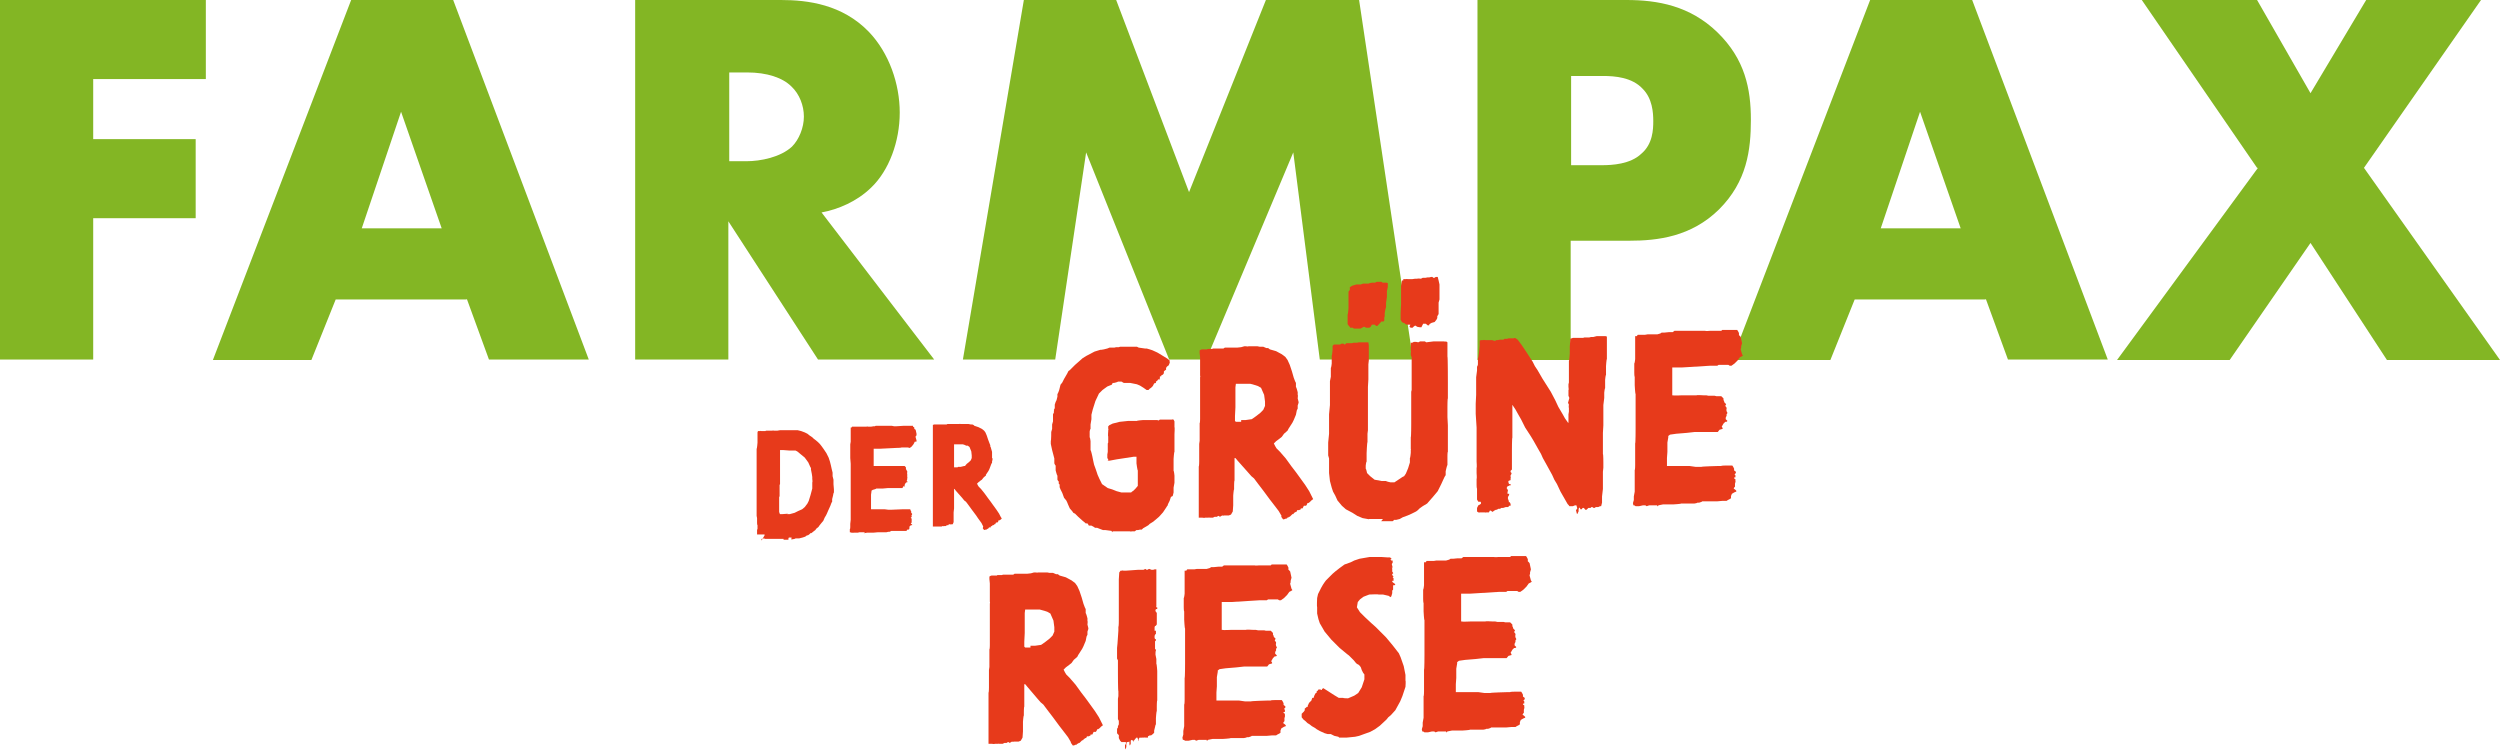
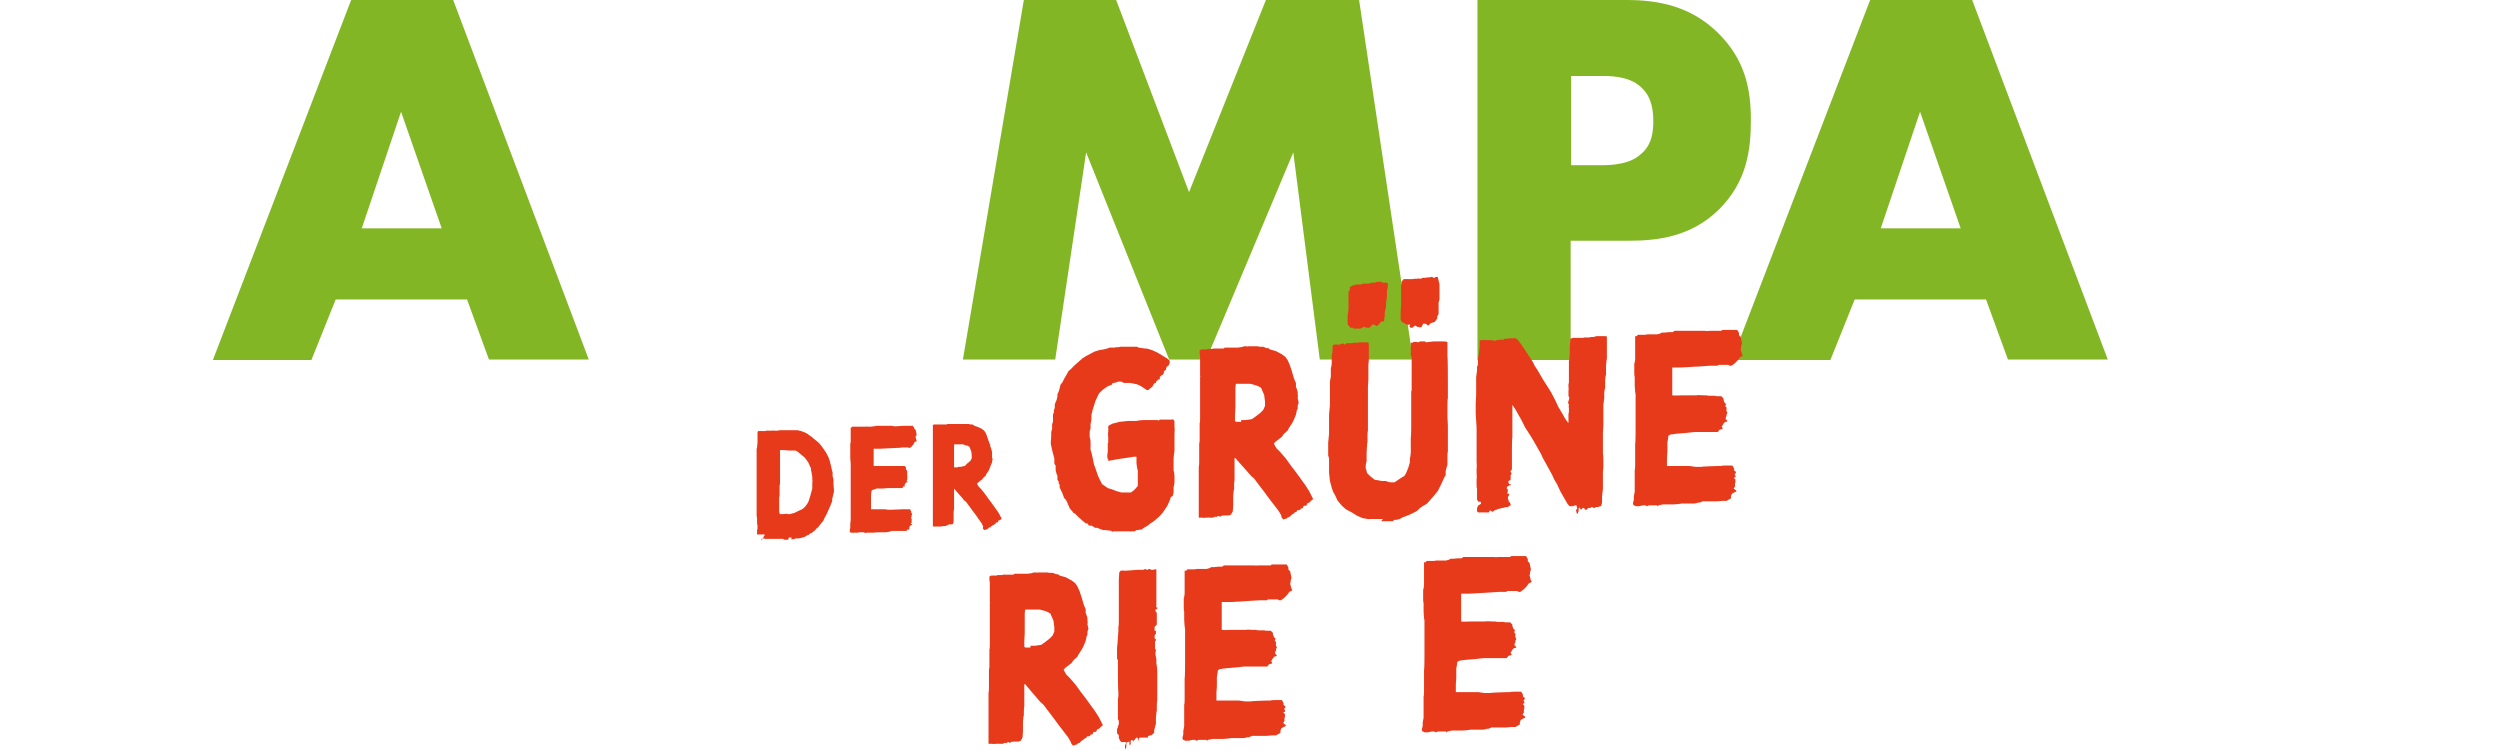
<svg xmlns="http://www.w3.org/2000/svg" width="566" height="170" viewBox="0 0 566 170" fill="none">
  <g clip-path="url(#clip0_976_6282)">
-     <path d="M46.6 17.9H21.1V31.5H44.3V49.4H21.1V81.4H0V0H46.6V17.9Z" fill="#83B624" />
    <path d="M105.6 67.8H76L70.5 81.5H48.2L79.5 0H102.6L133.3 81.4H110.7L105.7 67.7L105.6 67.8ZM100 51.7L90.8 25.3L81.9 51.7H100Z" fill="#83B624" />
-     <path d="M176.8 0C182.9 0 190.7 1 196.7 7.2C201.3 12 203.7 19 203.7 25.5C203.7 32 201.3 38.6 197.2 42.5C194 45.6 189.8 47.4 186 48.1L211.5 81.4H185.2L164.9 50.1V81.4H143.8V0H176.8ZM165 36.5H169C172.2 36.5 176.7 35.6 179.3 33.2C180.9 31.6 182 28.9 182 26.4C182 23.9 181 21.3 179.2 19.6C177.2 17.6 173.7 16.4 169.1 16.4H165.1V36.5H165Z" fill="#83B624" />
    <path d="M218 81.4L231.8 0H252.7L269.2 43.5L286.6 0H307.7L319.9 81.4H298.8L292.8 34.5L273.1 81.4H264.7L245.9 34.5L238.9 81.4H217.9H218Z" fill="#83B624" />
    <path d="M355.6 54.5V81.5H334.5V0H368.2C375.3 0 382.6 1.3 388.8 7.3C395.1 13.4 396.4 20.2 396.4 27.1C396.4 34 395.5 41.1 389.2 47.4C382.9 53.6 375.3 54.5 368.9 54.5H355.6ZM355.6 37.4H362.7C364.9 37.4 369.1 37.2 371.6 34.8C374.2 32.6 374.3 29.3 374.3 27.4C374.3 25.5 374.1 22.3 371.9 20.1C369.5 17.5 365.6 17.2 362.9 17.2H355.7V37.5L355.6 37.4Z" fill="#83B624" />
    <path d="M449.5 67.8H419.9L414.4 81.5H392.1L423.4 0H446.5L477.2 81.4H454.6L449.6 67.7L449.5 67.8ZM443.9 51.7L434.7 25.3L425.8 51.7H443.9Z" fill="#83B624" />
-     <path d="M511 38L484.9 0H511L523.1 21.1L535.7 0H561.7L535.2 38L566 81.5H540.4L523.1 55L504.8 81.5H479.3L511.2 38H511Z" fill="#83B624" />
    <path d="M173.1 121.2V121H172.8H172.4H171.7H171.4V120.6V120.2V119.9C171.5 119.9 171.5 119.7 171.5 119.7V119.3V118.9C171.4 118.9 171.4 118.3 171.4 118.3C171.4 118.2 171.4 117.9 171.4 117.9V117.6V117.3C171.4 117.2 171.3 116.8 171.3 116.8V116V115.4V113.6V112.5V111.9V110.9V110.1V108.6V105.7V104.1V101.6C171.4 101.6 171.5 100.2 171.5 100.2V98.7V98.1V97.9L171.6 97.6H172.1C172.1 97.5 172.4 97.6 172.4 97.6H172.6H172.9H173.3C173.3 97.5 173.6 97.5 173.6 97.5H173.7H173.8H173.9H174.1H174.4H174.9C174.9 97.4 175.2 97.5 175.2 97.5H175.4H175.6H176L176.6 97.4H177.2H179.2H179.7H180.6L181.4 97.6L182.2 97.9L182.8 98.2L183.3 98.6L183.9 99L184.2 99.3L184.6 99.6L185.2 100.1L185.6 100.5L186 101L186.5 101.7L187.1 102.6L187.6 103.6L187.9 104.5L188.1 105.3L188.3 106.2L188.5 107V107.8L188.7 108.6V109.6L188.8 110.8V111.5C188.7 111.5 188.6 112.2 188.6 112.2L188.4 113V113.6C188.3 113.6 188 114.5 188 114.5L187.5 115.6L187.2 116.3L187 116.7L186.7 117.2L186.4 117.9L185.9 118.5L185.5 119L185.3 119.3L184.8 119.7L184.6 120L184.2 120.3L183.7 120.7H183.5L183.2 121L182.9 121.2H182.7L182.3 121.5L181.7 121.7L180.9 121.9H180.1C180.1 122 179.4 122.1 179.4 122.1H179.1L179.2 121.9V121.7H179H178.8H178.6L178.5 121.9V122.1V122.2H178.3H177.6H177.4H177.5H177.8H178H177.7H177.4V122H177.5H177.8H178H177.6H177.2H176.9H176H175.8H175.5H175.3H175H174.6H174.4H174H173.5H173.2L173 121.9C173 121.8 172.7 122 172.7 122H172.4C172.4 122.1 172.4 122.4 172.4 122.4L173.1 121.2ZM178.2 116.4H178.8L179.9 116.1L180.7 115.7L181.6 115.3L182.2 114.8L182.5 114.4L182.8 114L183.1 113.4L183.5 112.1L183.9 110.6V109.2C184 109.2 183.9 108.4 183.9 108.4V108L183.8 107.3L183.6 106.3V105.9C183.5 105.9 183.4 105.6 183.4 105.6L183 104.7L182.2 103.6L180.5 102.2L180.1 102H179.8H179.5H178.7L177.4 101.9H176.7H176.6C176.6 102 176.6 102.9 176.6 102.9V104.2V106.1V107.2V108.7V109.6L176.5 109.8V110.1V111.1V111.9V112.2V112.4C176.4 112.4 176.4 112.6 176.4 112.6V114.1V114.4C176.4 114.5 176.4 114.8 176.4 114.8V116C176.5 116 176.5 116.2 176.5 116.2C176.5 116.3 176.6 116.4 176.6 116.4H177.1L178.4 116.3L178.2 116.4Z" fill="#E73A1B" />
    <path d="M195.8 120.5H195.5H195.1H194.6L194.2 120.6H194H193.7H193.2C193.2 120.7 193 120.6 193 120.6H192.7L192.5 120.5H192.4V120.2V119.8C192.5 119.8 192.5 119.3 192.5 119.3V118.6L192.6 117.7V116.2V115.8V115.6V114.9V114.2V113.1V111.9V109.9V109V107.9V107.3V106.2V105L192.5 103.7V102.5V101.9V100.6L192.6 100V99.4V98.2V97.7V96.8H192.8L192.9 96.6H193.1H193.4H193.9H194.3H194.5H195.1H195.2H195.3H195.6H196H196.2C196.2 96.5 196.6 96.6 196.6 96.6H197.2L197.8 96.5H198.1C198.1 96.4 198.4 96.4 198.4 96.4H201H201.5H201.9L202.4 96.5H203L204.6 96.4H204.7H205H205.5H206.1H206.5H206.7V96.6C206.8 96.6 207 96.8 207 96.8V97.1L207.3 97.3L207.5 98.2V98.6C207.4 98.6 207.3 98.8 207.3 98.8V99L207.5 99.7V99.9C207.6 99.9 207.4 100 207.4 100H207.1C207.1 100.1 206.8 100.6 206.8 100.6L206.4 101.1L206 101.4H205.8L205.6 101.3H205.5H205.3H204.8H204.3H204.1C204.1 101.4 203.1 101.4 203.1 101.4L199.1 101.6H197.8V101.9V105.1V105.5H197.9H199.1H201.2H202.2H202.6H202.9H203.2H203.5H203.8H204H204.3H204.5H204.8L205.1 105.8V106.1L205.2 106.4L205.4 106.7V107C205.3 107 205.4 107.3 205.4 107.3V107.5V107.8V108C205.5 108 205.4 108.2 205.4 108.2V108.5L205.3 108.8V109H205.4H205.5L205.4 109.2H205.2L205 109.4L204.8 109.8V110C204.9 110 204.9 110.1 204.9 110.1H204.5C204.5 110.2 204.3 110.5 204.3 110.5H203.7H202.2H201L199.9 110.6H198.4C198.4 110.7 197.6 110.9 197.6 110.9L197.3 111.1V111.3L197.2 112V113.3V114.2V114.8V115.3H197.9H198.6H198.9H199.9H200.3L201.1 115.4H201.9L204.3 115.3H204.7H205.2H205.7H206.1V115.5C206.2 115.5 206.3 115.8 206.3 115.8V116.1L206.5 116.3V116.5L206.3 116.7H206.4C206.4 116.8 206.4 117.1 206.4 117.1H206.3L206.2 117.2C206.2 117.3 206.4 117.4 206.4 117.4V117.6V117.9V118.3L206.2 118.5L206.4 118.7H206.5V118.9H206.2C206.2 119 205.9 119.2 205.9 119.2V119.5C205.8 119.5 205.9 119.7 205.9 119.7C205.9 119.8 205.7 119.9 205.7 119.9H205.4C205.4 120 205.2 120.2 205.2 120.2H204.6H203.9H201.8L201.4 120.4H201.1L200.7 120.5H198.8L197.7 120.6H196.3L195.7 120.7H195.6C195.6 120.8 195.6 120.8 195.6 120.8L195.8 120.5Z" fill="#E73A1B" />
    <path d="M222.6 119.2L222.2 118.4L221.4 117.3L221 116.7L220.1 115.5L219.3 114.4L218.7 113.6L218.3 113.3L217.9 112.8L216.4 111.1L216.1 110.7H216V112V112.7V113.9V114.7V115.1L215.9 116V117.4V118.2L215.7 118.7H215.4C215.4 118.8 215.1 118.7 215.1 118.7H214.8C214.8 118.8 214.7 118.9 214.7 118.9H214.4L214.1 119.1H213.9H213.7C213.7 119.2 213.5 119.1 213.5 119.1H213.4L213.2 119.2H213H212.8H212.7H212.6H212.1H211.7H211.3H211.2V118.2V117.6V116.3V115.7V114.4V113.8V113V112.5V112.1V111.4V110.7V109.9V109.1V108.7V108.2V107.1V106.3V105.7V105.1V104.3V103.9V103.2V102.6V101.2V100.9V100.4V99.9V99.6V97.1V96.5V96.2L211.5 96.1H211.9H212.1H212.2H212.4H212.6H212.7H212.9H213.2H213.4H214.3L214.5 96H215.1H215.3H215.6H215.8H216.3H216.8H217.2C217.2 95.9 217.5 96 217.5 96H217.8H219H219.3L219.8 96.1H220.2C220.2 96.2 220.4 96.2 220.4 96.2L220.6 96.4L221.5 96.7L222.3 97.1L222.8 97.5L223.1 97.9L223.4 98.6L223.7 99.5L224 100.3L224.2 100.8V101.1C224.3 101.1 224.4 101.6 224.4 101.6L224.6 102.3V102.7V103.2V103.7C224.7 103.7 224.7 103.8 224.7 103.8V104.2C224.6 104.2 224.6 104.6 224.6 104.6V104.8C224.5 104.8 224.3 105.4 224.3 105.4L224 106.2L223.8 106.6L223.2 107.5V107.7C223.1 107.7 222.6 108.2 222.6 108.2L222.3 108.6L222 108.8L221.5 109.2L221.2 109.5L221.4 109.9L221.6 110.2L222.1 110.7L222.9 111.7L223.7 112.8L224.3 113.6L224.8 114.3L225.6 115.4L226.2 116.3L226.5 116.9L226.8 117.4L226.6 117.6L226.3 117.8H226.1C226.1 117.9 226 117.9 226 117.9V118.1L225.8 118.3H225.5L225.3 118.7H225.2H225.1C225.1 118.8 224.9 118.9 224.9 118.9H224.7L224.6 119.1H224.5L224.3 119.2V119.4C224.2 119.4 224.1 119.4 224.1 119.4H223.9C223.9 119.5 223.7 119.7 223.7 119.7H223.6L223.5 119.8H223.4V119.9H223.2L222.8 120L222.5 119.6L222.6 119.2ZM216.9 105.7H217.5L218.3 105.5H218.5C218.5 105.4 218.9 105 218.9 105L219.4 104.6L219.8 104.2L220 103.7V103.1L219.9 102.2L219.5 101.2L219.1 100.9H218.7C218.7 100.8 218 100.6 218 100.6H217.4H216.7H216V101.1V103.9V105.1V105.8H216.1H216.8L216.9 105.7Z" fill="#E73A1B" />
    <path d="M251.7 120.2L250.2 120H249.7L248.9 119.7L248.4 119.5H247.9C247.9 119.4 247.1 119 247.1 119H246.5C246.5 118.9 246.2 118.5 246.2 118.5H245.8L245.6 118.3L245.1 117.9L244.1 117L243.4 116.3L243 116.1L242.8 115.8L242.2 115.1L241.8 114.2L241.6 113.7L241.4 113.3L240.9 112.7L240.5 111.6L240.1 110.8L239.9 110.3V110V109.7L239.7 109.5V109C239.6 109 239.4 108.6 239.4 108.6V107.7C239.3 107.7 239 106.5 239 106.5V105.4C238.9 105.4 238.7 104.9 238.7 104.9V103.8L238.2 101.9L237.9 100.5V99.8C238 99.8 238 97.8 238 97.8L238.2 97.1V96.1L238.4 95.4V95.1V94.5V94V93.8L238.6 93.4V93C238.7 93 238.6 92.8 238.6 92.8L238.8 92.4V91.6L239 91L239.2 90.6L239.4 89.8V89.2C239.5 89.2 239.8 88.3 239.8 88.3L240.1 87.1L240.5 86.6L240.9 85.8L241.6 84.6L241.9 84L242.2 83.8L243.4 82.6L244.2 81.9L245.1 81.1L245.9 80.6L247.8 79.6L249.1 79.2H249.3L249.9 79.1L250.7 78.9L251.2 78.7H251.6H251.9H252.3L252.7 78.6H253.3L253.6 78.5H254H254.4H255.3H257H257.4L257.8 78.7L259.2 78.9H259.6L260.3 79.1L260.9 79.3L262 79.8L263 80.4L264.3 81.2L264.8 81.6V81.9C264.9 81.9 264.8 82.2 264.8 82.2L264.6 82.7L264.2 83L264 83.3V83.7L263.7 83.9L263.5 84.1V84.5L263.3 84.8L262.9 85V85.2H262.8H262.6V85.6C262.5 85.6 262.6 85.9 262.6 85.9H262.2L262 86.2L261.7 86.4V86.7L261.3 86.8L261 87.4L260.8 87.6L260.6 87.8L260.3 88L260 88.3H259.7H259.6L258.9 87.8L258.1 87.3L257.4 87L255.9 86.7H254.5L254.2 86.6C254.2 86.5 253.9 86.4 253.9 86.4H253.1C253.1 86.5 252.2 86.7 252.2 86.7H251.9C251.9 86.8 251.7 87.1 251.7 87.1L250.7 87.5L249.6 88.3L248.8 89.1L248 90.8L247.4 92.7L247.1 93.9V94.9L246.9 96.1V97.1C246.8 97.1 246.7 97.7 246.7 97.7V99C246.8 99 246.9 99.9 246.9 99.9V101.9C247 101.9 247.3 103.3 247.3 103.3L247.5 104.3L247.7 105.2L248.1 106.3L248.5 107.5L248.9 108.4L249.5 109.6L250.8 110.5L251.8 110.8L252.8 111.2L253.9 111.5H254.6H255.3H256.1C256.1 111.4 256.6 111.1 256.6 111.1L257.1 110.6L257.6 110V109.6V108.4V106.5C257.5 106.5 257.3 104.9 257.3 104.9V103.4C257.2 103.4 256.7 103.4 256.7 103.4L252.8 104L251.2 104.3H250.8V104.2H250.9C250.9 104.1 250.9 104 250.9 104L250.7 103.7V103.5V103.3V102.9L250.8 102.3V101.7V101.4V101.2V100.8V100.4L250.9 100.2V99.8V99.1V98.8C250.8 98.8 250.9 97.6 250.9 97.6V97.4C251 97.4 250.9 97 250.9 97V96.5C251 96.5 251.1 96.3 251.1 96.3L251.9 95.9L253.5 95.5L255.4 95.3H257.4C257.4 95.2 258.8 95.1 258.8 95.1H259.3H260.6H262L262.3 95.2L262.6 95H263H263.5H263.9H264.1H264.5H264.8H265.3C265.3 94.9 265.7 95 265.7 95L265.9 95.4V96.7C266 96.7 265.9 98.3 265.9 98.3V102.3C265.8 102.3 265.7 103.9 265.7 103.9V106.6C265.8 106.6 265.9 107.7 265.9 107.7V109.3L265.7 110.4V111.5L265.5 112.3L265.1 112.5L264.8 113.4L264.4 114.2V114.4C264.3 114.4 264.1 114.8 264.1 114.8L263.7 115.4L263.3 116L262.4 117L261.1 118.1L260.3 118.6L260 118.9L259.5 119.2L258.8 119.6L258.5 119.9H258.1L257.7 120H257.3L256.9 120.3H256.2C256.2 120.4 255.8 120.3 255.8 120.3H255.3H254.6H254H253.4H252.7H252.2H251.9V120.5L251.6 120.2H251.7Z" fill="#E73A1B" />
    <path d="M290.2 116.9L289.5 115.7L288.2 114L287.5 113.1L286.1 111.2L284.8 109.5L283.9 108.3L283.3 107.8L282.6 107L280.2 104.3L279.7 103.7H279.5V105.8V106.9V108.8C279.4 108.8 279.4 110.1 279.4 110.1V110.8C279.3 110.8 279.2 112.2 279.2 112.2V114.4L279.1 115.8L278.7 116.5L278.2 116.7H277.8H277.3H277.1C277.1 116.8 276.7 116.7 276.7 116.7L276.2 117L275.9 116.8H275.8L275.5 117H275.2H275L274.6 117.2H274.3H274H273.8C273.8 117.1 273.6 117.2 273.6 117.2H272.8C272.8 117.3 272.2 117.2 272.2 117.2H271.6H271.4V117V116.7V115.5V114.5V112.5V111.6V109.6V108.6V107.2V106.3V105.6C271.5 105.6 271.5 104.4 271.5 104.4V103.3V101.9V100.5L271.6 99.8V99V97.2V95.8C271.7 95.8 271.7 94.8 271.7 94.8V93.9V92.6V91.9V90.8V89.8V87.6V87.1V86.3V85.4C271.8 85.4 271.7 85 271.7 85V80.9L271.6 79.9V79.4V79.3H271.7C271.7 79.2 272.1 79.1 272.1 79.1H272.8H273.1H273.3L273.4 79H273.8H274.2H274.4L274.7 78.9H275.2H275.5H277L277.3 78.7H278.3H278.6H279H279.3H280.1L281 78.6L281.7 78.4H282.2C282.2 78.5 282.7 78.4 282.7 78.4H284.7L285.2 78.5H286L286.7 78.8H287.1L287.5 79.1L288.9 79.5L290.2 80.2L291 80.8L291.5 81.5L292 82.6L292.5 84.1L292.9 85.5L293.2 86.3L293.4 86.7V87.6C293.5 87.6 293.8 88.8 293.8 88.8V89.4C293.9 89.4 293.8 90.2 293.8 90.2L294 91V91.2L293.8 91.8V92.5L293.6 92.9L293.4 93.9L292.9 95.1L292.6 95.7L291.7 97.1L291.5 97.5L290.7 98.2L290.2 98.9L289.7 99.3L288.9 99.9L288.4 100.4L288.7 101L289 101.5L289.8 102.3L291.1 103.8L292.4 105.6L293.4 106.9L294.2 108L295.5 109.8L296.4 111.2L296.9 112.2L297.3 113L296.9 113.3L296.5 113.7L296.2 113.9H296L295.9 114.2L295.7 114.5H295.2L294.9 115.1H294.7H294.5V115.3L294.1 115.5H293.7L293.5 115.9H293.3C293.3 116 293 116.1 293 116.1L292.8 116.4H292.6L292.3 116.7L292 117H291.8C291.8 117.1 291.6 117.2 291.6 117.2H291.4V117.4H291.1C291.1 117.5 290.5 117.6 290.5 117.6L290 116.9H290.2ZM281 95.1H282L283.4 94.9L283.7 94.7L284.4 94.2L285.3 93.5L286 92.8L286.4 91.9V90.9L286.2 89.4L285.5 87.8L284.8 87.4L284.2 87.2L283.1 86.9H282.1H281H279.8L279.7 87.7V92.2L279.6 94.2V95.3L279.8 95.5H281V95.1Z" fill="#E73A1B" />
    <path d="M313.1 117.5H310C310 117.6 309.6 117.5 309.6 117.5L308.5 117.3L307.3 116.8L306.2 116.1L304.7 115.3L303.8 114.5L303.3 113.9L302.8 113.3L302.3 112.2L301.8 111.3L301.5 110.4L301.1 108.9L300.9 107.1V103.8L300.7 103.1V100.2L300.9 98.2V96.9V95.5V93.8L301.1 91.7V89V87.2V86.3L301.3 85.3V83.3C301.4 83.3 301.5 82.3 301.5 82.3V80.5C301.6 80.5 301.7 79.1 301.7 79.1V78.3L302 78H302.5H302.7H303.1H303.4L303.7 77.8H304H304.2L304.4 78H304.5L304.8 77.7H305.1H305.6H306.1L306.4 77.6H306.6H306.8H307.2L307.6 77.5H308H308.3H308.7H309.4H309.8L309.9 78.2V81.6L309.8 82.5V85.9L309.7 87.6V88.9V90.2V97.4L309.6 98.2V100.1C309.5 100.1 309.4 102.6 309.4 102.6V104.5C309.3 104.5 309.2 105.4 309.2 105.4V106.1C309.3 106.1 309.5 107.1 309.5 107.1L310.2 107.8L311.2 108.6L312.8 108.9H313.8C313.8 109 314.8 109.2 314.8 109.2H315.7L316.6 108.6L317.5 108L317.9 107.8L318.3 107.2L318.8 106L319.2 104.7V103.7C319.3 103.7 319.4 102.5 319.4 102.5V101.9C319.5 101.9 319.4 101.7 319.4 101.7V99C319.5 99 319.5 96 319.5 96V95V89.8V88.7L319.6 88.3V87.6V86.7V85.6V84.3V82.7V81.4V80.9L319.4 80.4V79.8C319.5 79.8 319.4 79.3 319.4 79.3V78.6C319.5 78.6 319.4 78.2 319.4 78.2V77.8V77.6H319.7L320.1 77.4H320.6L321.1 77.5L321.5 77.3H321.8H322H322.3H322.6L322.9 77.5L324.5 77.3H324.9H325.7H327C327 77.4 327.4 77.3 327.4 77.3L327.7 77.5V80.7C327.8 80.7 327.8 86.5 327.8 86.5V90.2C327.7 90.2 327.7 92.2 327.7 92.2V94.4L327.8 96.3V102.3C327.7 102.3 327.7 103.3 327.7 103.3V105.3C327.6 105.3 327.3 106.7 327.3 106.7V107.6C327.2 107.6 326.8 108.5 326.8 108.5L326.3 109.6L325.5 111.2L324.5 112.4L323.8 113.2L323.1 114L322.1 114.6L321.4 115.1L321 115.5L320.6 115.8L319.6 116.3L318.7 116.7L317.6 117.1L316.9 117.5L316.1 117.7H315.6C315.6 117.8 315.3 118 315.3 118H314.9H312.7L313.1 117.5ZM306.3 74.2H305.7C305.7 74.1 305.4 73.8 305.4 73.8L305.1 73.4V71.2C305.2 71.2 305.3 69.8 305.3 69.8V68.5V68.1V66C305.4 66 305.6 65.6 305.6 65.6V65C305.7 65 306.1 64.7 306.1 64.7L307.1 64.4H308.1L308.6 64.2H309.3H309.7H309.9C309.9 64.1 310.6 64 310.6 64H311.3L311.7 63.8H312.3H312.8L313 64H313.9L314.2 64.1V65L314 65.9V67.2L313.8 68.6V69.6C313.7 69.6 313.5 70.9 313.5 70.9V71.7C313.4 71.7 313.4 72 313.4 72V72.4V72.6L313.2 72.8H312.7C312.7 72.9 312.2 73.4 312.2 73.4L311.8 73.8H311.6L311.2 73.5H310.6L310.3 74L310 74.2H309.8H309.3L308.9 74H308.7L308.4 74.2L308 74.4H307H306.5L306.3 74.2ZM319.3 73.5H318.8C318.8 73.6 318.2 73.4 318.2 73.4L317.9 73.1H317.7L317.4 72.9L317.1 72.4V70.8L317.2 68.9V67.3V66.2V64.8L317.4 63.5H317.5H317.7V63.2C317.8 63.2 318.1 63.2 318.1 63.2H318.4C318.4 63.1 318.7 63.2 318.7 63.2H319.7L320.4 63.1H320.9C320.9 63 321.7 63.1 321.7 63.1L322.1 62.9H322.7L323.2 62.8H323.6L324 62.7H324.3L324.5 62.9H324.8C324.8 62.8 325.1 62.7 325.1 62.7H325.5L325.7 63.5L325.9 64.4V65.7V67V67.8L325.7 68.5V69.8V71.1L325.4 71.6V72L325.2 72.4L324.8 72.9L324.1 73.1L323.6 73.4V73.6C323.5 73.6 323.3 73.7 323.3 73.7L322.8 73.3H322.2L322 73.7L321.8 74.1H321.5L320.9 74L320.4 73.7L320.1 73.9L319.8 74.2H319.4L319.1 74L319.3 73.5Z" fill="#E73A1B" />
    <path d="M357.1 115.1L356.9 114.4H356.6L356.1 114.6H355.8H355.6H355.3C355.3 114.5 354.9 114.1 354.9 114.1L353.3 111.3L352.5 109.6L351.9 108.6L351.4 107.5L350.3 105.5L349.3 103.7L348.9 102.8L348.1 101.4L347.2 99.8L346.6 98.8L345.3 96.8L344.4 95L343.6 93.6L343.1 92.7L342.5 91.8C342.5 91.7 342.4 91.7 342.4 91.7V92V95.6V96.5V97.7V99.1C342.3 99.1 342.3 102 342.3 102V103V105.1V106.3L342 106.6V106.9C342.1 106.9 342.2 107.1 342.2 107.1V107.3L342 107.6V108C342.1 108 342 108.3 342 108.3V108.7C341.9 108.7 341.5 108.9 341.5 108.9V109.2L341.6 109.4V109.6C341.7 109.6 341.9 109.6 341.9 109.6H342V109.9H341.7C341.7 110 341.3 110.1 341.3 110.1L341.1 110.5L341.3 110.8L341.4 111C341.4 111.1 341.3 111.5 341.3 111.5V111.8H341.5H341.7C341.7 111.9 341.6 112.2 341.6 112.2L341.4 112.5V113C341.5 113 341.6 113.5 341.6 113.5V113.7H341.8L342 114.1V114.5H341.7C341.7 114.6 341.4 114.8 341.4 114.8H340.9L340.3 115H339.9L339.6 115.2H339.2L338.9 115.4H338.7L338.3 115.6L337.9 115.9L337.5 115.6H337.3L337.1 116H336.9H336.7H336.5C336.5 116.1 336.1 116 336.1 116H335.6H335.3H335C335 116.1 334.7 116 334.7 116L334.4 115.8V115L334.7 114.4L335.1 114.2L335.3 114V113.8L335.2 113.6H334.7L334.4 113.1V112.3V111.3V110.6C334.3 110.6 334.3 109.7 334.3 109.7V108.4C334.4 108.4 334.3 107.1 334.3 107.1V105.9C334.4 105.9 334.3 104.5 334.3 104.5V101.4V99V96.8L334.1 93.7V91.4L334.2 89.4V87.5V86.2V85.4L334.4 83.9V83C334.5 83 334.6 82.5 334.6 82.5V81.1C334.7 81.1 334.8 80.2 334.8 80.2L335 78.3V77.1L335.3 77H335.8C335.8 76.9 336.3 77 336.3 77H336.8H337.2H337.5H337.8L338.5 77.2L338.7 77H339.1L339.6 76.9H340H340.4L340.6 76.7H340.9H341.1H341.3C341.3 76.6 341.6 76.6 341.6 76.6H342H342.4H342.7L343 76.5L343.6 76.9L344.5 78.1L345.7 79.9L347 81.9L347.5 82.9L348.1 83.8L349.2 85.7L351.1 88.7L352.1 90.6L352.8 92.1L353.8 93.8L354.3 94.7L355 95.7H355.1V94.6V94.3V93.8L355.2 93.2V92.3C355.1 92.3 355.2 91.6 355.2 91.6L355 91.2L355.3 90.1L355.1 89.6V88.3C355.2 88.3 355.1 87.6 355.1 87.6V87L355.2 86.6V86.3V85V81.7C355.3 81.7 355.4 80 355.4 80V78.4L355.5 77.2V76.7L356.1 76.5H358.4L358.7 76.4H359H359.3H359.8L360.2 76.3H360.7L361.5 76.1H361.9H362.3H362.8H363.2H363.5L363.8 76.2C363.8 76.3 363.8 77.2 363.8 77.2V81.3C363.7 81.3 363.6 82.9 363.6 82.9V84.9C363.5 84.9 363.4 86 363.4 86V87.9C363.3 87.9 363.2 88.9 363.2 88.9V90.1L363 91.7V93.5V94.5V96.3L362.9 98V100.1V101.2V102.8C363 102.8 363 104.7 363 104.7V105.9L362.9 106.8V109V109.5V110.7L362.7 112.4V113.8L362.5 114.6H362.2C362.2 114.7 361.8 114.8 361.8 114.8H361.3L361 115H360.8L360.5 114.8H360.3L360.1 115H360H359.6L359.2 115.4H358.9L358.6 115H358.3L358.1 115.3H357.8L357.7 115L357.6 114.9L357.4 115.2V115.8C357.3 115.8 357.2 116.3 357.2 116.3H357L356.8 115.5L357.1 115.1Z" fill="#E73A1B" />
    <path d="M375.3 114.4H374.9H374.3H373.4L372.8 114.6L372.5 114.4H372L371.1 114.6H370.8H370.3L370 114.4H369.8L369.7 113.9L369.9 113.2V112.4L370.1 111.3V109.8V108.9V107.4V106.7V106.4C370.2 106.4 370.2 105.3 370.2 105.3V104.1V102.3V100.4C370.3 100.4 370.3 97.1 370.3 97.1V95.6V93.8V92.8V91.1V89.2C370.2 89.2 370.1 87.2 370.1 87.2V85.3C370 85.3 370 84.3 370 84.3V82.3C370.1 82.3 370.2 81.3 370.2 81.3V80.4V78.5V77.6V76.1H370.6C370.6 76 370.8 75.8 370.8 75.8H371.1H371.6H372.4L373 75.7H373.3H374.3H374.5H374.7H375.2L375.9 75.5L376.2 75.3H376.8L377.8 75.2H378.7L379.1 74.9H379.6H383.8H384.6H385.3H386.1C386.1 75 387.1 74.9 387.1 74.9H389.7L389.9 74.7H390.4H391.3H392.3H393H393.3L393.5 75L393.7 75.4V75.9C393.8 75.9 394.1 76.3 394.1 76.3L394.4 77.7L394.2 78.4V78.8C394.1 78.8 394.1 79.1 394.1 79.1L394.4 80.2L394.6 80.5L394.3 80.7L393.9 80.9L393.4 81.6L392.7 82.3L392 82.8H391.6L391.3 82.6H391.1H390.8H389.9H389.1L388.8 82.8H387.2L380.7 83.2H378.6V83.7V88.8V89.5H378.8C378.8 89.6 380.8 89.5 380.8 89.5H384.1C384.1 89.4 385.7 89.5 385.7 89.5H386.3L386.8 89.6H387.2H387.7H388.2L388.6 89.7H389H389.3H389.7L390.2 90.2V90.6C390.3 90.6 390.4 91.1 390.4 91.1L390.8 91.5L390.6 91.9L390.9 92.3V92.6C390.8 92.6 390.9 93.1 390.9 93.1L391.1 93.5L390.9 93.8V94.2C390.8 94.2 390.7 94.6 390.7 94.6V94.9L390.9 95.1L391.1 95.3L390.9 95.5H390.6L390.2 95.9L389.8 96.6L390 96.9V97.1L389.3 97.3L388.9 97.8H388H385.6H383.7L381.9 98L379.5 98.2L378.1 98.4L377.7 98.7V99L377.5 100.2V102.3L377.4 103.7V104.7V105.5H378.5H379.7H380.2H381.8H382.5L383.9 105.7H385.2C385.2 105.6 389 105.5 389 105.5H389.7C389.7 105.4 390.6 105.4 390.6 105.4H391.5H392.2L392.4 105.7L392.6 106.1V106.5L393 106.8V107.1L392.7 107.4L392.9 107.6V108C393 108 392.8 108.1 392.8 108.1H392.6V108.3L392.9 108.5V108.9C393 108.9 392.8 109.5 392.8 109.5V110.2C392.7 110.2 392.5 110.6 392.5 110.6L392.9 110.9L393.1 111.1V111.3C393 111.3 392.6 111.5 392.6 111.5L392.1 111.8L391.9 112.3V112.6V112.8L391.6 113L391.2 113.2L390.9 113.4H389.9L388.8 113.5H385.4C385.4 113.6 384.7 113.8 384.7 113.8H384.3C384.3 113.9 383.6 114 383.6 114H380.6C380.6 114.1 378.8 114.2 378.8 114.2H376.5L375.5 114.4L375.3 114.6H375.2V114.4H375.3Z" fill="#E73A1B" />
    <path d="M242.5 168.1L241.8 166.9L240.5 165.2L239.8 164.3L238.4 162.4L237.1 160.7L236.2 159.5L235.6 159L234.9 158.2L232.6 155.5L232.1 154.9H231.9V157V158.1V160C231.8 160 231.8 161.3 231.8 161.3V162C231.7 162 231.6 163.4 231.6 163.4V165.6L231.5 167L231.1 167.7L230.6 167.9H230.2H229.7H229.5C229.5 168 229.1 167.9 229.1 167.9L228.6 168.2L228.3 168H228.2L227.9 168.2H227.6H227.4L227 168.4H226.7H226.4H226.2C226.2 168.3 226 168.4 226 168.4H225.2C225.2 168.5 224.6 168.4 224.6 168.4H224H223.8V168.2V167.9V166.7V165.7V163.7V162.8V160.8V159.8V158.4V157.5V156.8C223.9 156.8 223.9 155.6 223.9 155.6V154.5V153.1V151.7L224 151V150.2V148.4V147C224.1 147 224.1 146 224.1 146V145.1V143.8V143.1V142V141V138.8V138.3V137.5V136.6C224.2 136.6 224.1 136.2 224.1 136.2V132.1L224 131.1V130.6V130.5H224.1C224.1 130.4 224.5 130.3 224.5 130.3H225.2H225.5H225.7L225.8 130.2H226.2H226.6H226.8L227.1 130.1H227.6H227.9H229.4L229.7 129.9H230.7H231H231.4H231.7H232.5L233.4 129.8L234.1 129.6H234.6C234.6 129.7 235.1 129.6 235.1 129.6H237.1L237.6 129.7H238.4L239.1 130H239.5L239.9 130.3L241.3 130.7L242.6 131.4L243.4 132L243.9 132.7L244.4 133.8L244.9 135.3L245.3 136.7L245.6 137.5L245.8 137.9V138.8C245.9 138.8 246.2 140 246.2 140V140.6C246.3 140.6 246.2 141.4 246.2 141.4L246.4 142.2V142.4L246.2 143V143.7L246 144.1L245.8 145.1L245.3 146.3L245 146.9L244.1 148.3L243.9 148.7L243.1 149.4L242.6 150.1L242.1 150.5L241.3 151.1L240.8 151.6L241.1 152.2L241.4 152.7L242.2 153.5L243.5 155L244.8 156.8L245.8 158.1L246.6 159.2L247.9 161L248.8 162.4L249.3 163.4L249.7 164.2L249.3 164.5L248.9 164.9L248.6 165.1H248.4L248.3 165.4L248.1 165.7H247.6L247.3 166.3H247.1H246.9V166.5L246.5 166.7H246.1L245.9 167.1H245.7C245.7 167.2 245.4 167.3 245.4 167.3L245.2 167.6H245L244.7 167.9L244.4 168.2H244.2C244.2 168.3 244 168.4 244 168.4H243.8V168.6H243.5C243.5 168.7 242.9 168.8 242.9 168.8L242.4 168.1H242.5ZM233.3 146.2H234.3L235.7 146L236 145.8L236.7 145.3L237.6 144.6L238.3 143.9L238.7 143V142L238.5 140.5L237.8 138.9L237.1 138.5L236.5 138.3L235.4 138H234.4H233.3H232.1L232 138.8V143.3L231.9 145.3V146.4L232.1 146.6H233.3V146.2Z" fill="#E73A1B" />
    <path d="M254.9 168.7V168C254.8 168 254.2 168 254.2 168H253.9L253.6 167.7L253.3 167.1V166.4C253.2 166.4 252.9 166 252.9 166V165.5V165L253.1 164.7V164.4L253.3 164V163.2L253.1 162.8V162.6V161.2V160.5V160.3V159.6V158.8V158.2L253.2 157.6V156.5C253.1 156.5 253.1 152.3 253.1 152.3V151.6V150.9V149.5L252.9 149.1V148.6V148.1V146.7L253 145.7L253.2 142.8V141.9C253.3 141.9 253.3 140.6 253.3 140.6V139.1V137.7V135.9V133.8V131.2L253.4 129.6L253.7 129.2H254C254 129.1 254.4 129.2 254.4 129.2H254.9L257.7 129H257.9H258.2H258.5H258.9L259.3 128.8L259.6 129H259.8C259.8 128.9 260.2 128.8 260.2 128.8L260.7 129H261.1L261.4 128.9H261.8V130.1V131.1V132.5V133.1V133.9V134.7V135.4V136.2V136.9V137.3C261.7 137.3 261.8 137.5 261.8 137.5H262V137.9H261.7C261.7 138 261.6 138.1 261.6 138.1V138.4C261.7 138.4 261.9 138.8 261.9 138.8V139.1V140.8V141.4C261.8 141.4 261.7 141.7 261.7 141.7H261.5L261.4 142V142.8H261.6H261.7V143.6H261.5V143.8C261.4 143.8 261.4 144 261.4 144V144.4L261.5 144.7H261.7V145L261.5 145.2V145.7V146.2V146.9L261.7 147.1V147.3C261.6 147.3 261.6 148.2 261.6 148.2L261.8 149.2V150.3C261.9 150.3 262 151.9 262 151.9V153.2V154.8V156.6V157.7V158.6C261.9 158.6 261.9 160 261.9 160V161C261.8 161 261.7 162.6 261.7 162.6V164C261.6 164 261.5 164.6 261.5 164.6L261.3 165.4V165.9L261 166.2L260.6 166.5H260.3L259.9 166.7V167C259.8 167 259.6 167 259.6 167H259.3C259.3 166.9 259 167 259 167H258.9H258.7H258.4C258.4 167.1 258.2 167 258.2 167H258L257.8 167.3V167.8C257.7 167.8 257.7 167.5 257.7 167.5L257.5 167H257.3L257.1 167.2L256.7 167.7V167.9H256.6V167.7C256.5 167.7 256.2 167.5 256.2 167.5L256 167.7V168.4L255.8 168.8L255.7 168.5V167.9C255.6 167.9 255.4 168 255.4 168H255.1C255.1 168.1 255 168.5 255 168.5V169.2C254.9 169.2 254.8 169.6 254.8 169.6H254.7V168.4L254.9 168.7Z" fill="#E73A1B" />
    <path d="M273.3 167.5H272.9H272.3H271.4L270.8 167.7L270.5 167.5H270L269.1 167.7H268.8H268.3L268 167.5H267.8L267.7 167L267.9 166.3V165.5L268.1 164.4V162.9V162V160.5V159.8V159.5C268.2 159.5 268.2 158.4 268.2 158.4V157.2V155.4V153.5C268.3 153.5 268.3 150.2 268.3 150.2V148.7V146.9V145.9V144.2V142.3C268.2 142.3 268.1 140.3 268.1 140.3V138.4C268 138.4 268 137.4 268 137.4V135.4C268.1 135.4 268.2 134.4 268.2 134.4V133.5V131.6V130.7V129.2H268.6C268.6 129.1 268.8 128.9 268.8 128.9H269.1H269.6H270.4L271 128.8H271.3H272.3H272.5H272.7H273.2L273.9 128.6L274.2 128.4H274.8L275.8 128.3H276.7L277.1 128H277.6H281.8H282.6H283.3H284.1C284.1 128.1 285.1 128 285.1 128H287.7L287.9 127.8H288.4H289.3H290.3H291H291.3L291.5 128.1L291.7 128.5V129C291.8 129 292.1 129.4 292.1 129.4L292.4 130.8L292.2 131.5V131.9C292.1 131.9 292.1 132.2 292.1 132.2L292.4 133.3L292.6 133.6L292.3 133.8L291.9 134L291.4 134.7L290.7 135.4L290 135.9H289.6L289.3 135.7H289.1H288.8H287.9H287.1L286.8 135.9H285.2L278.7 136.3H276.6V136.8V141.9V142.6H276.8C276.8 142.7 278.8 142.6 278.8 142.6H282.1C282.1 142.5 283.7 142.6 283.7 142.6H284.3L284.8 142.7H285.2H285.7H286.2L286.6 142.8H287H287.3H287.7L288.2 143.3V143.7C288.3 143.7 288.4 144.2 288.4 144.2L288.8 144.6L288.6 145L288.9 145.4V145.7C288.8 145.7 288.9 146.2 288.9 146.2L289.1 146.6L288.9 146.9V147.3C288.8 147.3 288.7 147.7 288.7 147.7V148L288.9 148.2L289.1 148.4L288.9 148.6H288.6L288.2 149L287.8 149.7L288 150V150.2L287.3 150.4L286.9 150.9H286H283.6H281.7L279.9 151.1L277.5 151.3L276.1 151.5L275.7 151.8V152.1L275.5 153.3V155.4L275.4 156.8V157.8V158.6H276.5H277.7H278.2H279.8H280.5L281.9 158.8H283.2C283.2 158.7 287 158.6 287 158.6H287.7C287.7 158.5 288.6 158.5 288.6 158.5H289.5H290.2L290.4 158.8L290.6 159.2V159.6L291 159.9V160.2L290.7 160.5L290.9 160.7V161.1C291 161.1 290.8 161.2 290.8 161.2H290.6V161.4L290.9 161.6V162C291 162 290.8 162.6 290.8 162.6V163.3C290.7 163.3 290.5 163.7 290.5 163.7L290.9 164L291.1 164.2V164.4C291 164.4 290.6 164.6 290.6 164.6L290.1 164.9L289.9 165.4V165.7V165.9L289.6 166.1L289.2 166.3L288.9 166.5H287.9L286.8 166.6H283.4C283.4 166.7 282.7 166.9 282.7 166.9H282.3C282.3 167 281.6 167.1 281.6 167.1H278.6C278.6 167.2 276.8 167.3 276.8 167.3H274.5L273.5 167.5L273.3 167.7H273.2V167.5H273.3Z" fill="#E73A1B" />
-     <path d="M303 166.8L302.1 166.6L301.3 166.2H300.8H300.6L299.9 166L298.8 165.5L298.1 165.1L297.7 164.8L297 164.4L296.5 164L296 163.7L295.6 163.3L295.1 162.9L294.7 162.4V162.2V161.9V161.6L294.9 161.4L295.2 161.1L295.4 160.8V160.4C295.5 160.4 295.9 160 295.9 160H296.1V159.6L296.3 159.4V159.2L296.5 159L296.9 158.6L297.1 158H297.4C297.4 157.9 297.6 157.4 297.6 157.4L297.8 157L298.1 156.8V156.5L298.3 156.4L298.5 156.1H298.9L299.2 156.2H299.3V156L299.6 155.8L300.7 156.5L302.1 157.4L303.1 158H304.1C304.1 158.1 305.2 158.1 305.2 158.1L306.6 157.5L307.5 156.9L308.3 155.6L308.9 153.8V152.7L308.6 152.3L308.3 151.7L308.1 151.1L307.9 150.8L307.6 150.5L307.2 150.3L306.9 150L306.5 149.5L306.1 149.1L305.7 148.7L305.4 148.4L305 148.1L303.3 146.7L302.2 145.6L301.4 144.8L299.9 143L298.8 141.1L298.5 140.2L298.2 138.9V137.4C298.1 137.4 298.2 135.4 298.2 135.4L298.4 134.5L299.1 133.1L299.5 132.4L299.9 131.8L300.2 131.4L301 130.6L301.7 129.9L302.4 129.3L303.3 128.6L304.4 127.8L305.8 127.3L306.6 126.9L307.8 126.5L310.1 126.1H312.7L314.2 126.2H314.7L315 126.4V126.6H314.9H314.8C314.8 126.7 315 126.9 315 126.9H315.3C315.3 127 315.3 127.4 315.3 127.4L315.1 127.7L315.3 128.5H315.1L315.2 128.7V129V129.4L315.4 129.7V129.9H315.2V130.2L315.5 130.5L315.3 130.7L315.5 130.9V131.2V131.5H315.2V131.7L315.4 131.9L315.7 132.1L315.9 132.3C315.9 132.4 315.7 132.5 315.7 132.5H315.4C315.4 132.6 315.4 133.1 315.4 133.1V133.5L315.2 133.7V134.3L315 135L314.8 135.2L314.4 134.9L313.1 134.6H312.1C312.1 134.5 310 134.6 310 134.6L308.7 135.1L308.3 135.4L307.9 135.7L307.4 136.3L307.2 137.5L307.9 138.6L309 139.7L310.5 141.1L311.4 141.9L312.3 142.8L313.8 144.3L315.3 146.1L316.7 147.9L317.1 148.8L317.8 150.8L318.2 152.8V154.1C318.3 154.1 318.2 155.5 318.2 155.5L317.5 157.6L317 158.8L315.9 160.8L314.9 161.9L314.3 162.4L313.9 162.9L312.4 164.3L311.3 165.1L310.2 165.7L308.8 166.2L307.7 166.6L306.8 166.8L304.8 167H303.2L303 166.8Z" fill="#E73A1B" />
    <path d="M327.5 165.6H327.1H326.5H325.6L325 165.8L324.7 165.6H324.2L323.3 165.8H323H322.5L322.2 165.6H322L321.9 165.1L322.1 164.4V163.6L322.3 162.5V161V160.1V158.6V157.9V157.6C322.4 157.6 322.4 156.5 322.4 156.5V155.3V153.5V151.6C322.5 151.6 322.5 148.3 322.5 148.3V146.8V145V144V142.3V140.4C322.4 140.4 322.3 138.4 322.3 138.4V136.5C322.2 136.5 322.2 135.5 322.2 135.5V133.5C322.3 133.5 322.4 132.5 322.4 132.5V131.6V129.7V128.8V127.3H322.8C322.8 127.2 323 127 323 127H323.3H323.8H324.6L325.2 126.9H325.5H326.5H326.7H326.9H327.4L328.1 126.7L328.4 126.5H329L330 126.4H330.9L331.3 126.1H331.8H336H336.8H337.5H338.3C338.3 126.2 339.3 126.1 339.3 126.1H341.9L342.1 125.9H342.6H343.5H344.5H345.2H345.5L345.7 126.2L345.9 126.6V127.1C346 127.1 346.3 127.5 346.3 127.5L346.6 128.9L346.4 129.6V130C346.3 130 346.3 130.3 346.3 130.3L346.6 131.4L346.8 131.7L346.5 131.9L346.1 132.1L345.6 132.8L344.9 133.5L344.2 134H343.8L343.5 133.8H343.3H343H342.1H341.3L341 134H339.4L332.9 134.4H330.8V134.9V140V140.7H331C331 140.8 333 140.7 333 140.7H336.3C336.3 140.6 337.9 140.7 337.9 140.7H338.5L339 140.8H339.4H339.9H340.4L340.8 140.9H341.2H341.5H341.9L342.4 141.4V141.8C342.5 141.8 342.6 142.3 342.6 142.3L343 142.7L342.8 143.1L343.1 143.5V143.8C343 143.8 343.1 144.3 343.1 144.3L343.3 144.7L343.1 145V145.4C343 145.4 342.9 145.8 342.9 145.8V146.1L343.1 146.3L343.3 146.5L343.1 146.7H342.8L342.4 147.1L342 147.8L342.2 148.1V148.3L341.5 148.5L341.1 149H340.2H337.8H335.9L334.1 149.2L331.7 149.4L330.3 149.6L329.9 149.9V150.2L329.7 151.4V153.5L329.6 154.9V155.9V156.7H330.7H331.9H332.4H334H334.7L336.1 156.9H337.4C337.4 156.8 341.2 156.7 341.2 156.7H341.9C341.9 156.6 342.8 156.6 342.8 156.6H343.7H344.4L344.6 156.9L344.8 157.3V157.7L345.2 158V158.3L344.9 158.6L345.1 158.8V159.2C345.2 159.2 345 159.3 345 159.3H344.8V159.5L345.1 159.7V160.1C345.2 160.1 345 160.7 345 160.7V161.4C344.9 161.4 344.7 161.8 344.7 161.8L345.1 162.1L345.3 162.3V162.5C345.2 162.5 344.8 162.7 344.8 162.7L344.3 163L344.1 163.5V163.8V164L343.8 164.2L343.4 164.4L343.1 164.6H342.1L341 164.7H337.6C337.6 164.8 336.9 165 336.9 165H336.5C336.5 165.1 335.8 165.2 335.8 165.2H332.8C332.8 165.3 331 165.4 331 165.4H328.7L327.7 165.6L327.5 165.8H327.4V165.6H327.5Z" fill="#E73A1B" />
  </g>
  <defs>
    <clipPath id="clip0_976_6282">
      <rect width="566" height="170" fill="white" />
    </clipPath>
  </defs>
</svg>